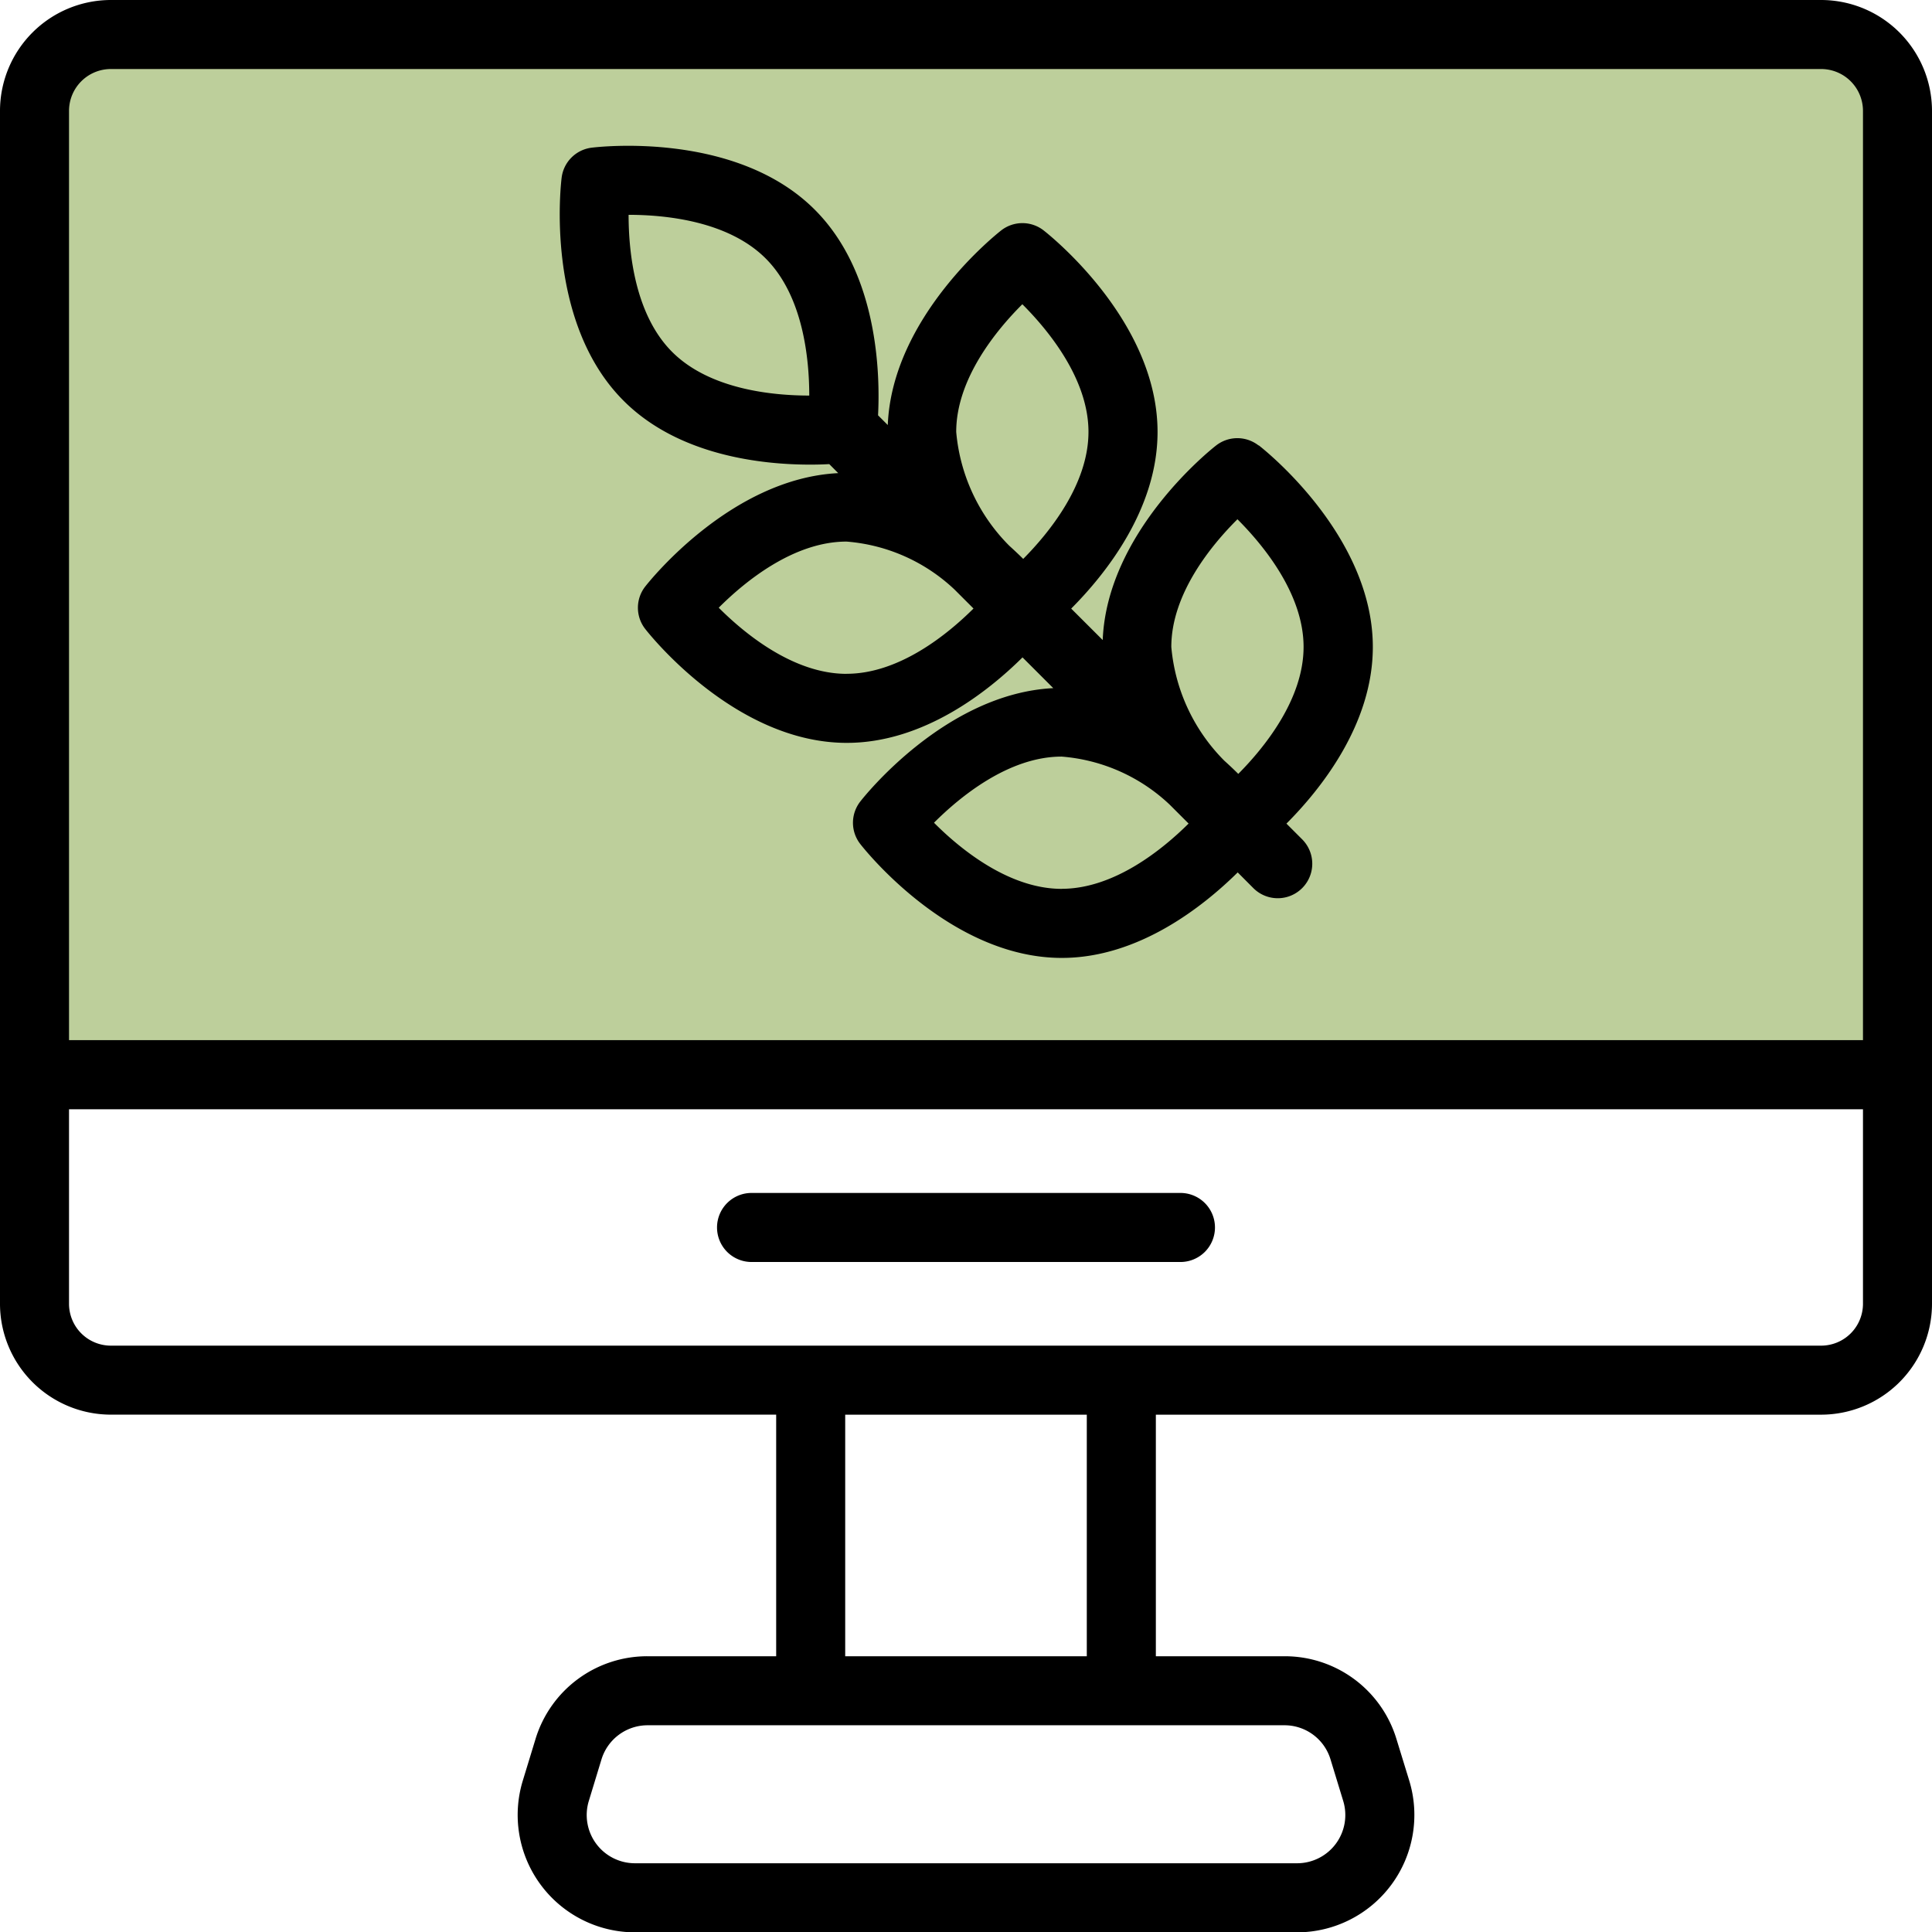
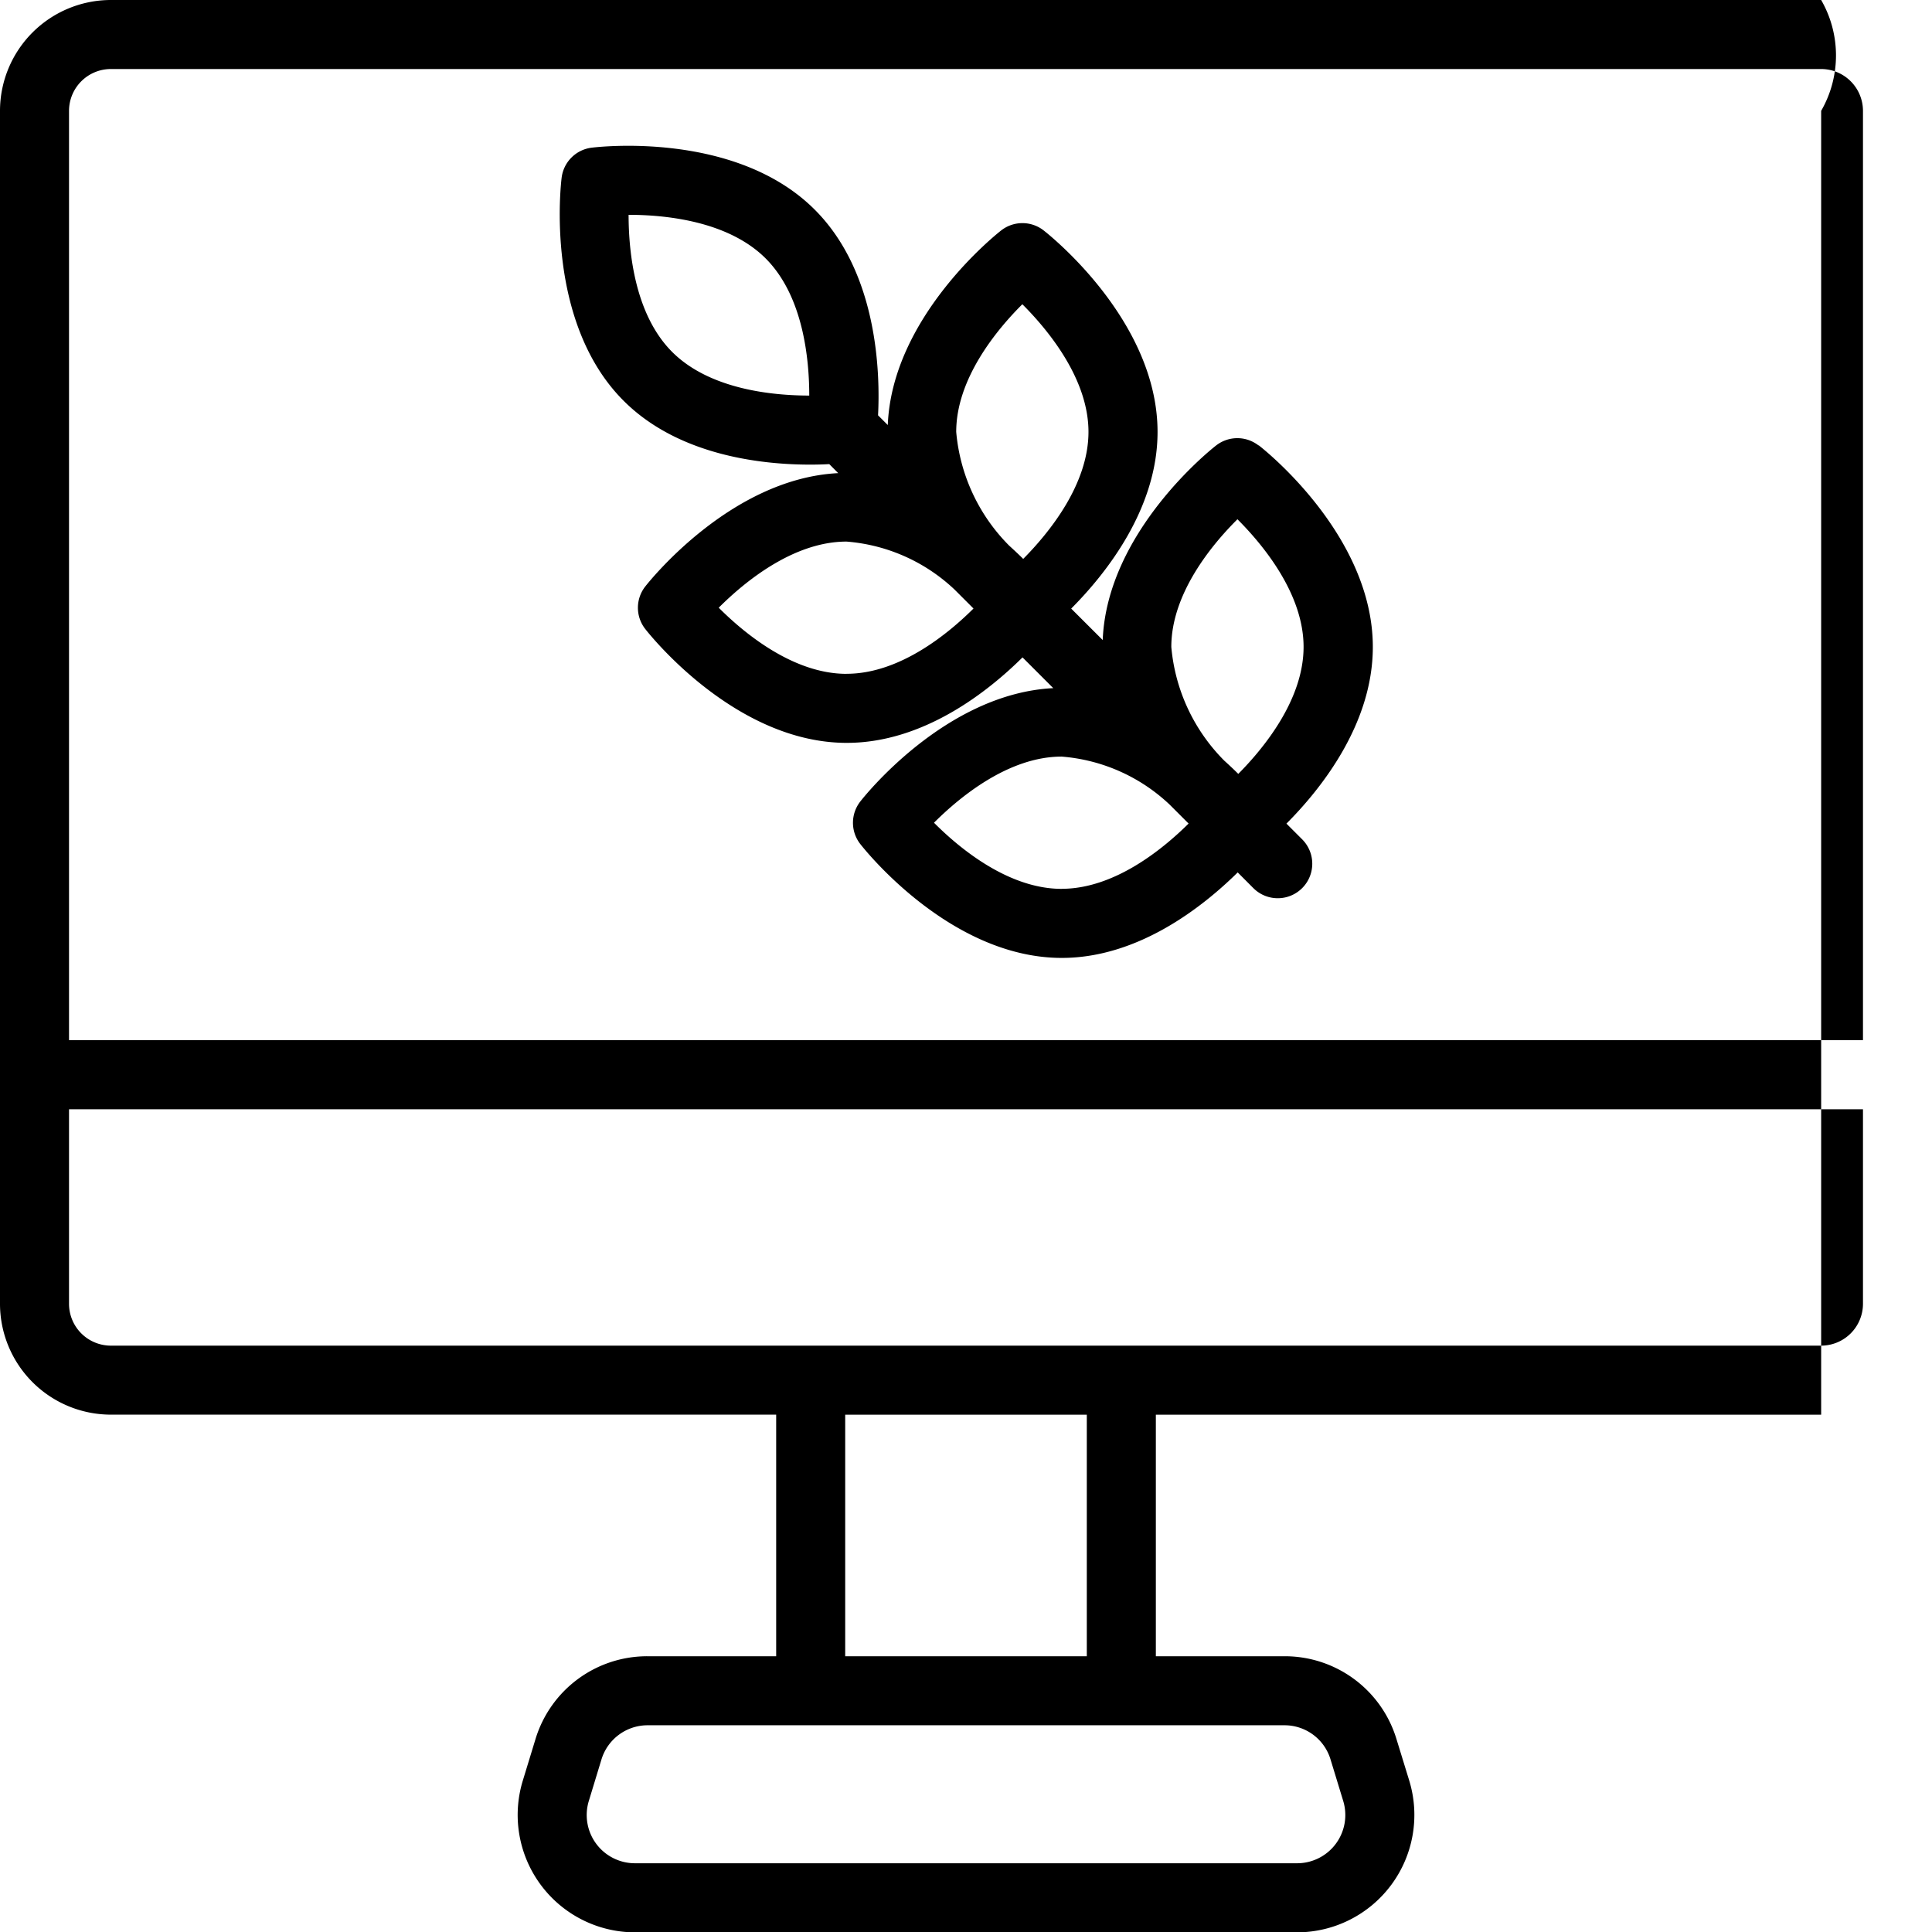
<svg xmlns="http://www.w3.org/2000/svg" width="68.1" height="68.112" viewBox="0 0 68.1 68.112">
  <defs>
    <style>
      .cls-1 {
        fill: none;
      }

      .cls-2 {
        fill: #bdcf9b;
      }

      .cls-3 {
        clip-path: url(#clip-path);
      }
    </style>
    <clipPath id="clip-path">
      <rect id="Rectangle_405" data-name="Rectangle 405" class="cls-1" width="68.1" height="68.112" />
    </clipPath>
  </defs>
  <g id="Group_191" data-name="Group 191" transform="translate(-1658.625 -1101.451)">
-     <rect id="Rectangle_406" data-name="Rectangle 406" class="cls-2" width="64" height="37" transform="translate(1661 1103)" />
    <g id="Group_190" data-name="Group 190" transform="translate(1658.625 1101.451)">
      <g id="Group_189" data-name="Group 189" class="cls-3" transform="translate(0 0)">
-         <path id="Path_806" data-name="Path 806" d="M64.193,0H3.907A3.911,3.911,0,0,0,0,3.907v42.05a3.911,3.911,0,0,0,3.907,3.907H27.359V58.38H22.83a4.116,4.116,0,0,0-3.957,2.928l-.445,1.457a4.138,4.138,0,0,0,3.956,5.347H45.715a4.139,4.139,0,0,0,3.959-5.347l-.448-1.457a4.114,4.114,0,0,0-3.955-2.928H40.742V49.865H64.193A3.912,3.912,0,0,0,68.1,45.957V3.907A3.912,3.912,0,0,0,64.193,0M45.271,60.813A1.693,1.693,0,0,1,46.9,62.02l.445,1.457a1.7,1.7,0,0,1-1.629,2.2H22.384a1.7,1.7,0,0,1-1.628-2.2L21.2,62.02a1.7,1.7,0,0,1,1.63-1.207H45.271ZM29.792,49.865h8.516V58.38H29.792Zm35.875-3.907a1.476,1.476,0,0,1-1.474,1.474H3.907a1.476,1.476,0,0,1-1.474-1.474V39.1H65.667Zm0-9.294H2.433V3.907A1.476,1.476,0,0,1,3.907,2.433H64.193a1.476,1.476,0,0,1,1.474,1.474Z" transform="translate(0 0)" />
-         <path id="Path_807" data-name="Path 807" d="M22.022,37H37.07a1.217,1.217,0,1,0,0-2.433H22.022a1.217,1.217,0,1,0,0,2.433" transform="translate(4.504 7.483)" />
+         <path id="Path_806" data-name="Path 806" d="M64.193,0H3.907A3.911,3.911,0,0,0,0,3.907v42.05a3.911,3.911,0,0,0,3.907,3.907H27.359V58.38H22.83a4.116,4.116,0,0,0-3.957,2.928l-.445,1.457a4.138,4.138,0,0,0,3.956,5.347H45.715a4.139,4.139,0,0,0,3.959-5.347l-.448-1.457a4.114,4.114,0,0,0-3.955-2.928H40.742V49.865H64.193V3.907A3.912,3.912,0,0,0,64.193,0M45.271,60.813A1.693,1.693,0,0,1,46.9,62.02l.445,1.457a1.7,1.7,0,0,1-1.629,2.2H22.384a1.7,1.7,0,0,1-1.628-2.2L21.2,62.02a1.7,1.7,0,0,1,1.63-1.207H45.271ZM29.792,49.865h8.516V58.38H29.792Zm35.875-3.907a1.476,1.476,0,0,1-1.474,1.474H3.907a1.476,1.476,0,0,1-1.474-1.474V39.1H65.667Zm0-9.294H2.433V3.907A1.476,1.476,0,0,1,3.907,2.433H64.193a1.476,1.476,0,0,1,1.474,1.474Z" transform="translate(0 0)" />
        <path id="Path_808" data-name="Path 808" d="M40.85,14.786a1.216,1.216,0,0,0-1.491,0c-.161.124-3.849,3.038-4,6.861l-1.111-1.109c1.191-1.195,3.044-3.49,3.044-6.226,0-3.944-3.854-6.978-4.018-7.106a1.216,1.216,0,0,0-1.491,0c-.159.125-3.849,3.039-4,6.862l-.343-.343c.074-1.431.009-5.01-2.232-7.249-2.788-2.789-7.659-2.21-7.866-2.184a1.216,1.216,0,0,0-1.055,1.055c-.026.206-.606,5.076,2.184,7.865,1.94,1.942,4.889,2.251,6.573,2.251.264,0,.483-.007.676-.018l.316.318c-3.794.189-6.681,3.841-6.805,4a1.214,1.214,0,0,0,0,1.49c.128.164,3.162,4.018,7.107,4.018,2.712,0,4.993-1.821,6.194-3.013l1.084,1.084c-3.8.189-6.682,3.841-6.805,4a1.216,1.216,0,0,0,0,1.491c.127.163,3.162,4.018,7.106,4.018,2.712,0,4.993-1.822,6.2-3.014l.552.554a1.216,1.216,0,0,0,1.72-1.72l-.554-.554c1.191-1.193,3.045-3.489,3.045-6.225,0-3.945-3.855-6.979-4.018-7.106M25.015,13.029c-1.288,0-3.507-.213-4.832-1.538s-1.536-3.545-1.536-4.833h0c1.288,0,3.507.213,4.832,1.538s1.536,3.545,1.536,4.833Zm1.315,9.809c-1.875,0-3.595-1.42-4.506-2.331.911-.911,2.631-2.331,4.506-2.331a6.249,6.249,0,0,1,3.808,1.693l.633.633.015.015.018.019c-.917.912-2.619,2.3-4.473,2.3m6.224-4.051c-.146-.146-.311-.3-.489-.462a6.471,6.471,0,0,1-1.871-4.013c0-1.873,1.421-3.594,2.331-4.5.911.91,2.331,2.63,2.331,4.5,0,1.855-1.39,3.558-2.3,4.476m1.355,11.631c-1.873,0-3.595-1.421-4.5-2.331.911-.911,2.631-2.331,4.5-2.331a6.247,6.247,0,0,1,3.809,1.695l.665.665c-.918.911-2.62,2.3-4.474,2.3m6.224-4.052c-.146-.145-.309-.3-.487-.46a6.476,6.476,0,0,1-1.872-4.014c0-1.875,1.42-3.595,2.331-4.5.911.911,2.331,2.631,2.331,4.5,0,1.855-1.392,3.558-2.3,4.474" transform="translate(3.51 0.914)" />
      </g>
    </g>
  </g>
</svg>